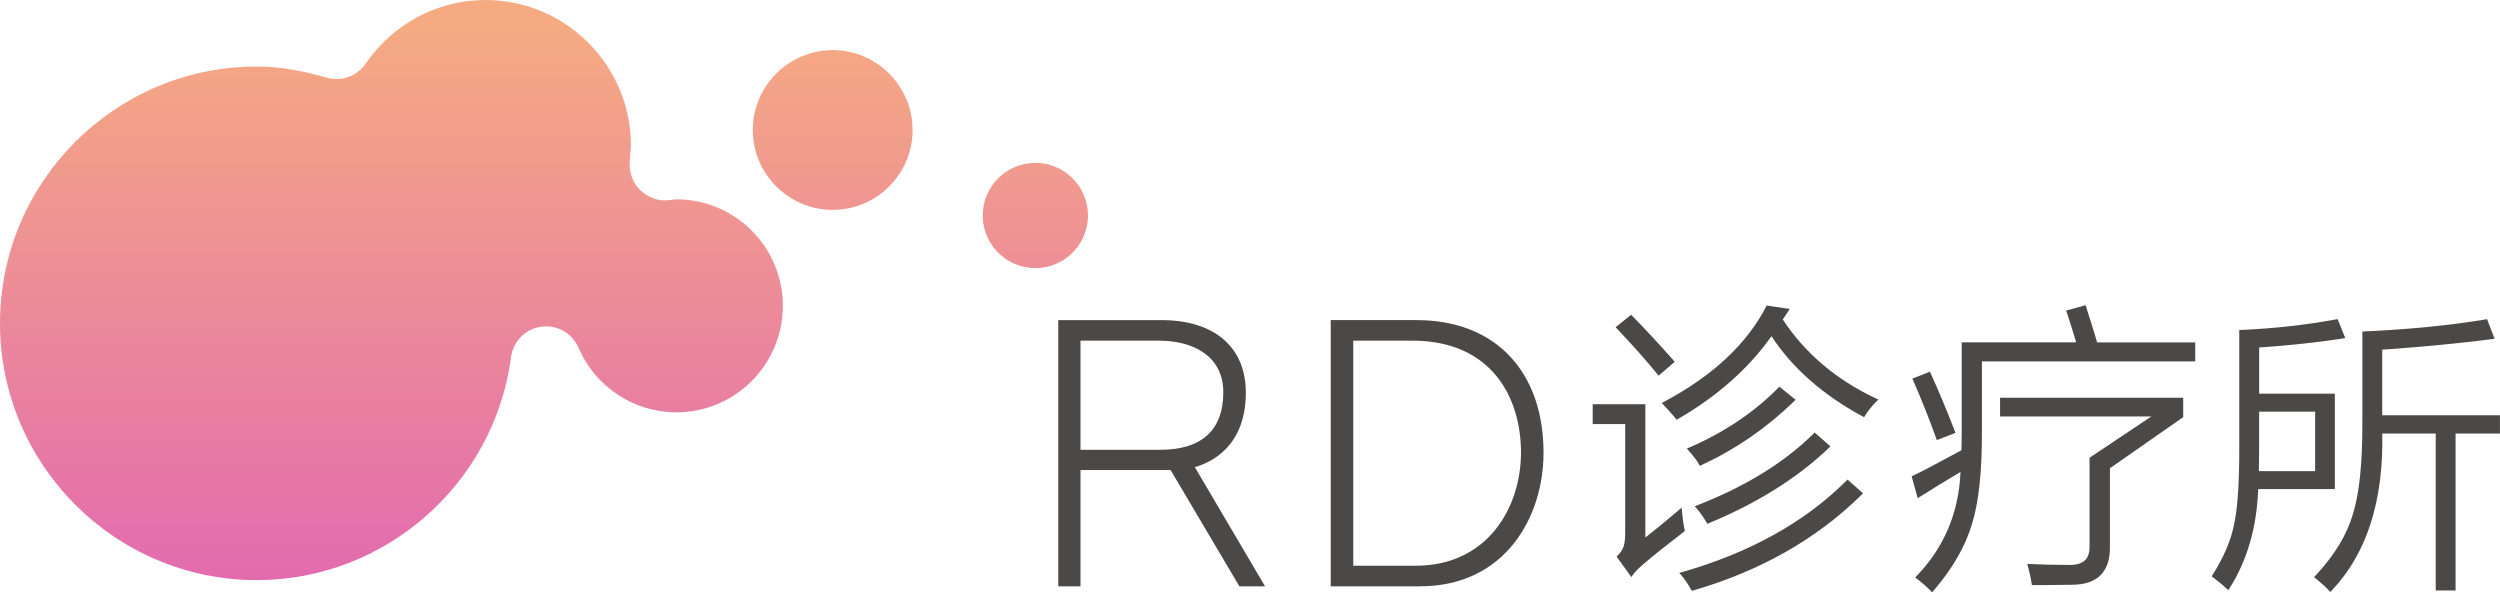
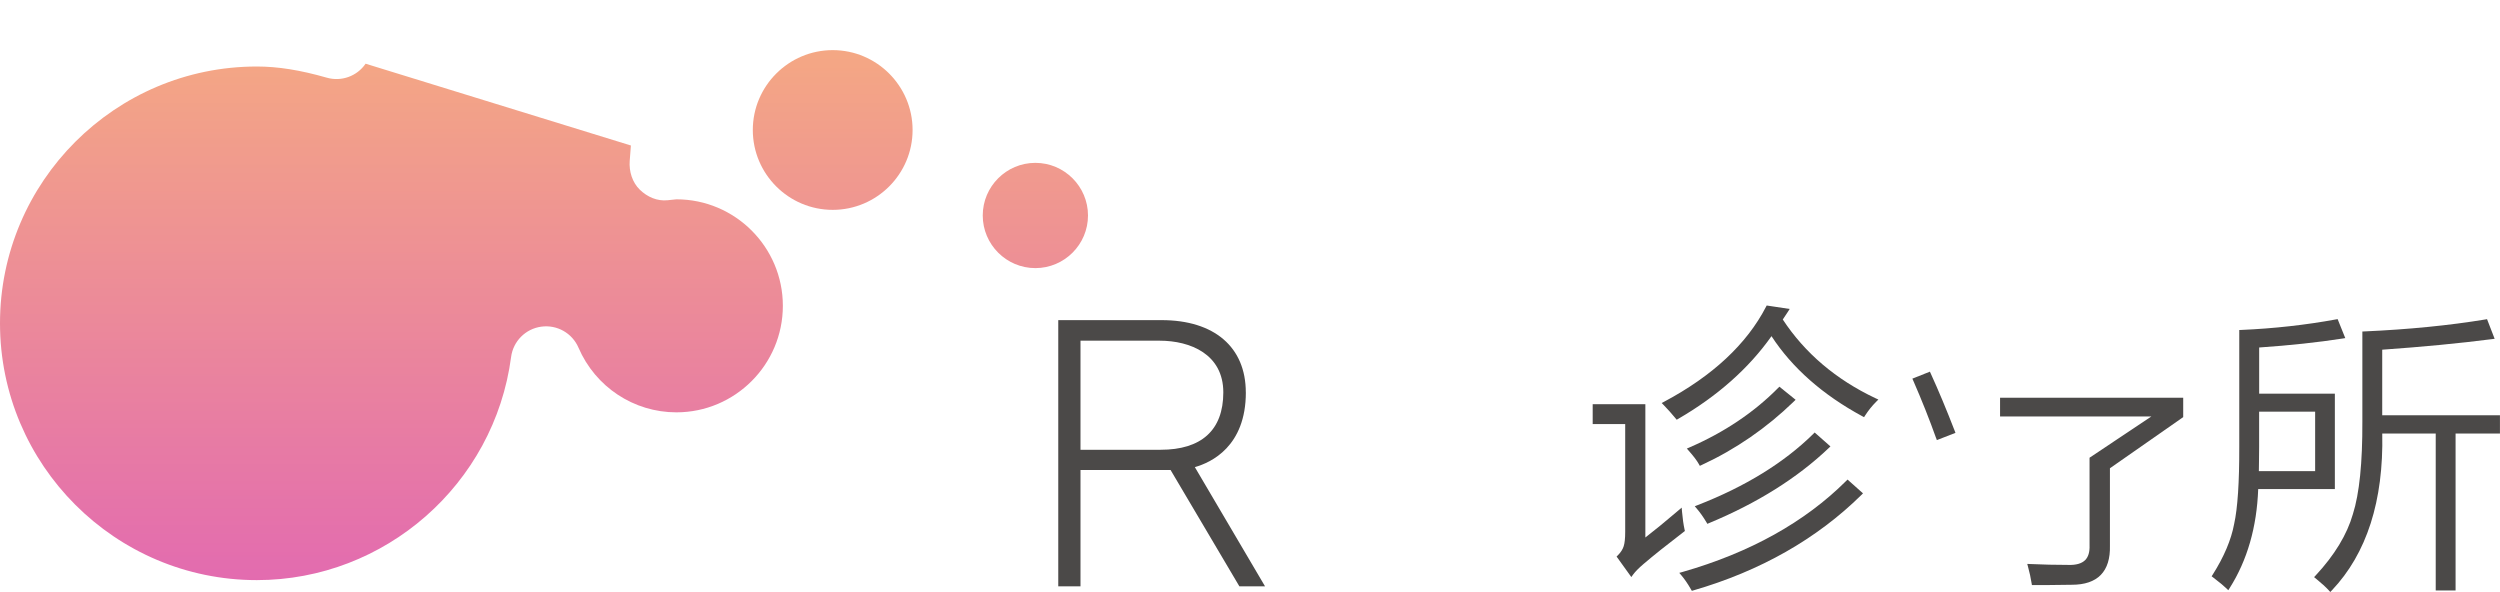
<svg xmlns="http://www.w3.org/2000/svg" xmlns:xlink="http://www.w3.org/1999/xlink" id="_レイヤー_2" data-name="レイヤー 2" viewBox="0 0 569.07 134.83">
  <defs>
    <style>
      .cls-1 {
        fill: url(#_名称未設定グラデーション_168-3);
      }

      .cls-2 {
        fill: url(#_名称未設定グラデーション_168);
      }

      .cls-3 {
        fill: url(#_名称未設定グラデーション_168-2);
      }

      .cls-4 {
        fill: #4b4948;
      }
    </style>
    <linearGradient id="_名称未設定グラデーション_168" data-name="名称未設定グラデーション 168" x1="89.1" y1="136.55" x2="89.1" y2="6.42" gradientUnits="userSpaceOnUse">
      <stop offset="0" stop-color="#e269b1" />
      <stop offset="1" stop-color="#f5aa82" />
    </linearGradient>
    <linearGradient id="_名称未設定グラデーション_168-2" data-name="名称未設定グラデーション 168" x1="189.55" y1="136.55" x2="189.55" y2="6.42" xlink:href="#_名称未設定グラデーション_168" />
    <linearGradient id="_名称未設定グラデーション_168-3" data-name="名称未設定グラデーション 168" x1="235.69" y1="136.55" x2="235.69" y2="6.42" xlink:href="#_名称未設定グラデーション_168" />
  </defs>
  <g id="_レイヤー_1-2" data-name="レイヤー 1">
    <g>
      <g>
        <g>
          <path class="cls-4" d="m283.58,89.32c0-10.3-7.17-16.45-19.17-16.45h-23.52v60.6h5.06v-26.48h20.51c.44.75,15.66,26.48,15.66,26.48h5.84s-14.98-25.44-15.98-27.14c3.72-1.05,11.61-4.71,11.61-17Zm-19.4,13.06h-18.23v-24.83h18.01c7.01,0,14.5,3.09,14.5,11.77s-5.07,13.06-14.27,13.06Z" />
-           <path class="cls-4" d="m322.49,72.86h-19.58v60.6h20.34c19.31,0,28.1-15.74,28.1-30.37,0-18.64-11.06-30.22-28.86-30.22Zm-.3,55.92h-14.15v-51.24h13.39c18.28,0,24.79,13.16,24.79,25.47s-7.43,25.77-24.03,25.77Z" />
        </g>
        <g>
          <path class="cls-4" d="m404.71,88.35c-5.46,5.52-12.22,10.06-20.1,13.48l-.64.28.46.52c1.07,1.2,1.83,2.21,2.27,3l.23.41.43-.2c7.71-3.56,14.76-8.42,20.96-14.44l.41-.4-3.69-2.98-.32.32Z" />
          <path class="cls-4" d="m420.21,109.5c-9.37,9.34-21.89,16.31-37.21,20.69l-.75.21.51.6c.72.85,1.44,1.91,2.15,3.15l.2.34.38-.11c15.21-4.41,28.06-11.71,38.2-21.7l.38-.38-3.52-3.14-.34.34Z" />
          <path class="cls-4" d="m385.77,115.23l.46.54c.76.89,1.5,1.93,2.19,3.09l.22.38.4-.17c10.95-4.54,20.11-10.29,27.22-17.07l.4-.38-3.59-3.17-.33.33c-6.63,6.54-15.48,11.99-26.31,16.2l-.66.26Z" />
-           <path class="cls-4" d="m377.22,85.11l.33.4,3.67-3.17-.34-.38c-3.21-3.63-6.33-6.99-9.26-9.98l-.32-.33-3.55,2.83.38.4c3.55,3.75,6.61,7.19,9.09,10.23Z" />
          <path class="cls-4" d="m383.53,120.88l-.07-.31c-.26-1.2-.45-2.56-.58-4.05l-.08-.97-.74.63c-2.88,2.46-5.41,4.53-7.53,6.17v-30.34h-11.99v4.52h7.4v24.56c0,1.43-.11,2.52-.34,3.24-.22.71-.66,1.4-1.32,2.06l-.3.3,3.35,4.66.41-.56c.5-.69,1.32-1.51,2.42-2.45,2.13-1.82,5.19-4.27,9.12-7.28l.25-.19Z" />
          <path class="cls-4" d="m405.81,72.73c.31-.44.7-1.03,1.16-1.75l.41-.65-5.23-.79-.17.32c-4.38,8.46-12.17,15.72-23.14,21.56l-.59.32.47.48c.86.88,1.76,1.89,2.67,2.99l.27.33.37-.21c8.91-5.17,16.05-11.5,21.21-18.81,4.71,7.22,11.66,13.35,20.66,18.22l.41.22.25-.39c.74-1.15,1.58-2.19,2.5-3.11l.51-.51-.65-.3c-8.97-4.23-16.07-10.26-21.11-17.92Z" />
-           <path class="cls-4" d="m475.67,72.43c-.37-1.13-.63-1.96-.78-2.48l-.14-.48-4.46,1.23.19.51c.06.17.15.43.26.77.78,2.41,1.41,4.41,1.85,5.95h-26.05v20.37c0,.55-.01,1.33-.03,2.36-.02.76-.03,1.37-.03,1.82-5.27,2.87-8.96,4.81-10.96,5.77l-.38.18,1.38,4.97.57-.36c2.79-1.77,5.87-3.65,9.17-5.61-.36,9.2-3.7,17.14-9.93,23.62l-.39.41.45.34c1.07.81,2.09,1.7,3.04,2.65l.38.38.35-.41c4.28-4.96,7.21-10.06,8.72-15.14,1.54-4.92,2.3-12.02,2.26-21.1v-15.91h48.55v-4.33h-22.33c-.43-1.48-.99-3.33-1.68-5.51Z" />
          <path class="cls-4" d="m440.71,99.69l.17.49,4.24-1.65-.18-.47c-1.86-4.81-3.69-9.19-5.44-13.02l-.2-.44-3.99,1.59.21.48c1.96,4.49,3.7,8.87,5.18,13.03Z" />
          <path class="cls-4" d="m455.28,94.8h34.43l-14.07,9.39v19.96c.06,1.49-.28,2.62-.99,3.34-.78.78-2.07,1.16-3.84,1.1-2.89,0-5.81-.07-8.66-.2l-.69-.03.18.67c.34,1.25.62,2.5.81,3.73l.07.42h3.32l5.72-.07h.06c2.91,0,5.13-.75,6.58-2.24,1.46-1.5,2.16-3.75,2.08-6.68v-17.6l16.68-11.64v-4.42h-41.69v4.26Z" />
          <path class="cls-4" d="m531.48,89.61h-17.23v-10.51c6.99-.48,13.38-1.17,18.98-2.04l.62-.1-1.74-4.32-.4.07c-6.87,1.26-14.11,2.07-21.51,2.39l-.48.02v26.57c.02,8.08-.37,14-1.17,17.6-.67,3.58-2.3,7.45-4.87,11.5l-.25.39.37.28c1.38,1.06,2.38,1.88,2.98,2.46l.44.43.33-.52c3.99-6.29,6.17-13.86,6.48-22.5h17.45v-21.73Zm-4.49,4.1v13.53h-12.81c0-.55.01-1.29.03-2.22.02-1.38.03-2.45.03-3.2v-8.11h12.74Z" />
          <path class="cls-4" d="m542.26,94.51v-14.91c9.25-.65,17.64-1.46,24.95-2.4l.64-.08-1.73-4.47-.4.07c-8.18,1.35-17.44,2.27-27.5,2.72l-.48.02v20.51c.04,9.33-.68,16.41-2.15,21.04-1.33,4.66-4.18,9.36-8.47,13.97l-.37.39.42.34c1.29,1.05,2.26,1.94,2.91,2.65l.36.4.37-.39c7.93-8.36,11.78-20.37,11.46-35.69h12.17v35.72h4.52v-35.72h10.1v-4.16h-26.81Z" />
        </g>
      </g>
      <g>
-         <path class="cls-2" d="m83.22,14.5c-1.95,2.85-5.51,4.14-8.84,3.18-6.05-1.73-11.12-2.54-15.92-2.54C26.22,15.14,0,41.37,0,73.59s26.22,58.46,58.46,58.46c29.19,0,54.07-21.84,57.88-50.79.47-3.58,3.28-6.41,6.86-6.9,3.58-.5,7.05,1.46,8.48,4.78,3.85,8.94,12.59,14.72,22.28,14.72,13.37,0,24.24-10.88,24.24-24.25s-10.87-24.24-24.24-24.24l-1.99.21c-2.37.25-4.62-.74-6.33-2.4-1.71-1.66-2.48-4.16-2.3-6.54l.27-3.52c0-18.26-14.86-33.12-33.12-33.12-10.87,0-21.06,5.42-27.27,14.5" />
+         <path class="cls-2" d="m83.22,14.5c-1.95,2.85-5.51,4.14-8.84,3.18-6.05-1.73-11.12-2.54-15.92-2.54C26.22,15.14,0,41.37,0,73.59s26.22,58.46,58.46,58.46c29.19,0,54.07-21.84,57.88-50.79.47-3.58,3.28-6.41,6.86-6.9,3.58-.5,7.05,1.46,8.48,4.78,3.85,8.94,12.59,14.72,22.28,14.72,13.37,0,24.24-10.88,24.24-24.25s-10.87-24.24-24.24-24.24l-1.99.21c-2.37.25-4.62-.74-6.33-2.4-1.71-1.66-2.48-4.16-2.3-6.54l.27-3.52" />
        <path class="cls-3" d="m171.36,29.59c0,10.03,8.16,18.18,18.19,18.18s18.18-8.16,18.18-18.18-8.16-18.18-18.18-18.18-18.19,8.16-18.19,18.18" />
        <path class="cls-1" d="m223.7,49.05c0,6.6,5.38,11.98,11.98,11.98s11.98-5.38,11.98-11.98-5.38-11.98-11.98-11.98-11.98,5.37-11.98,11.98" />
      </g>
    </g>
  </g>
</svg>